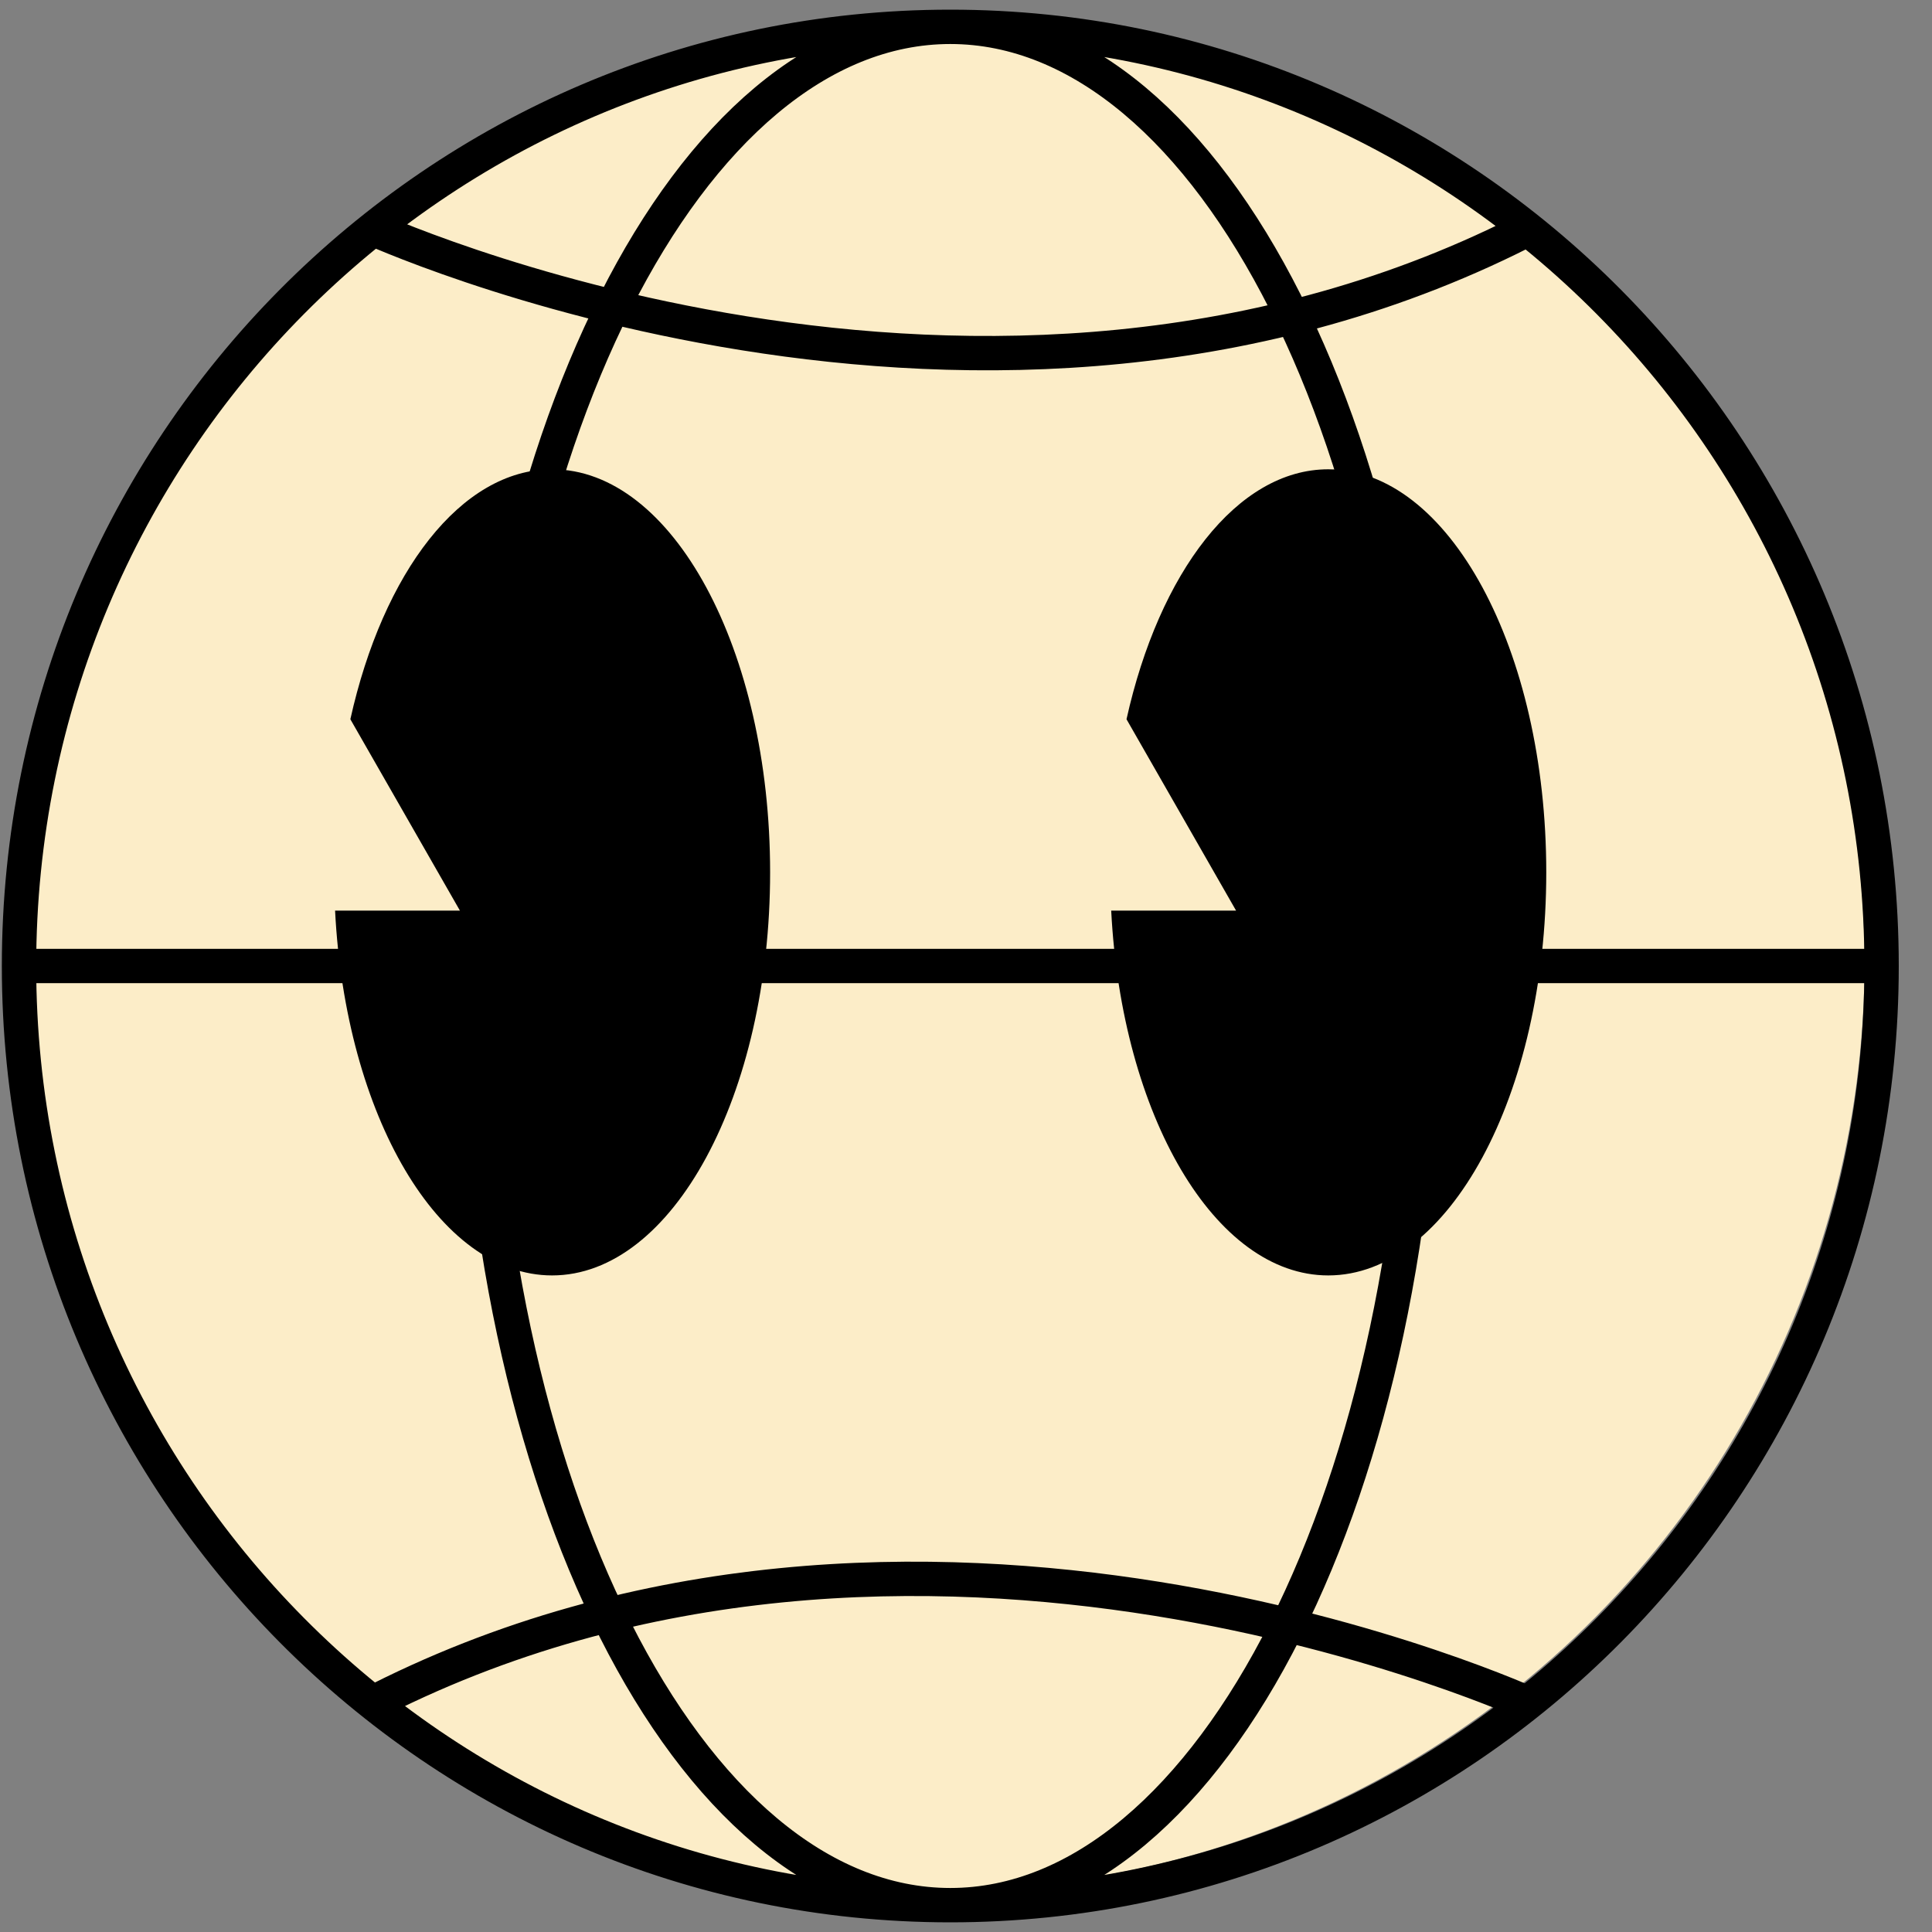
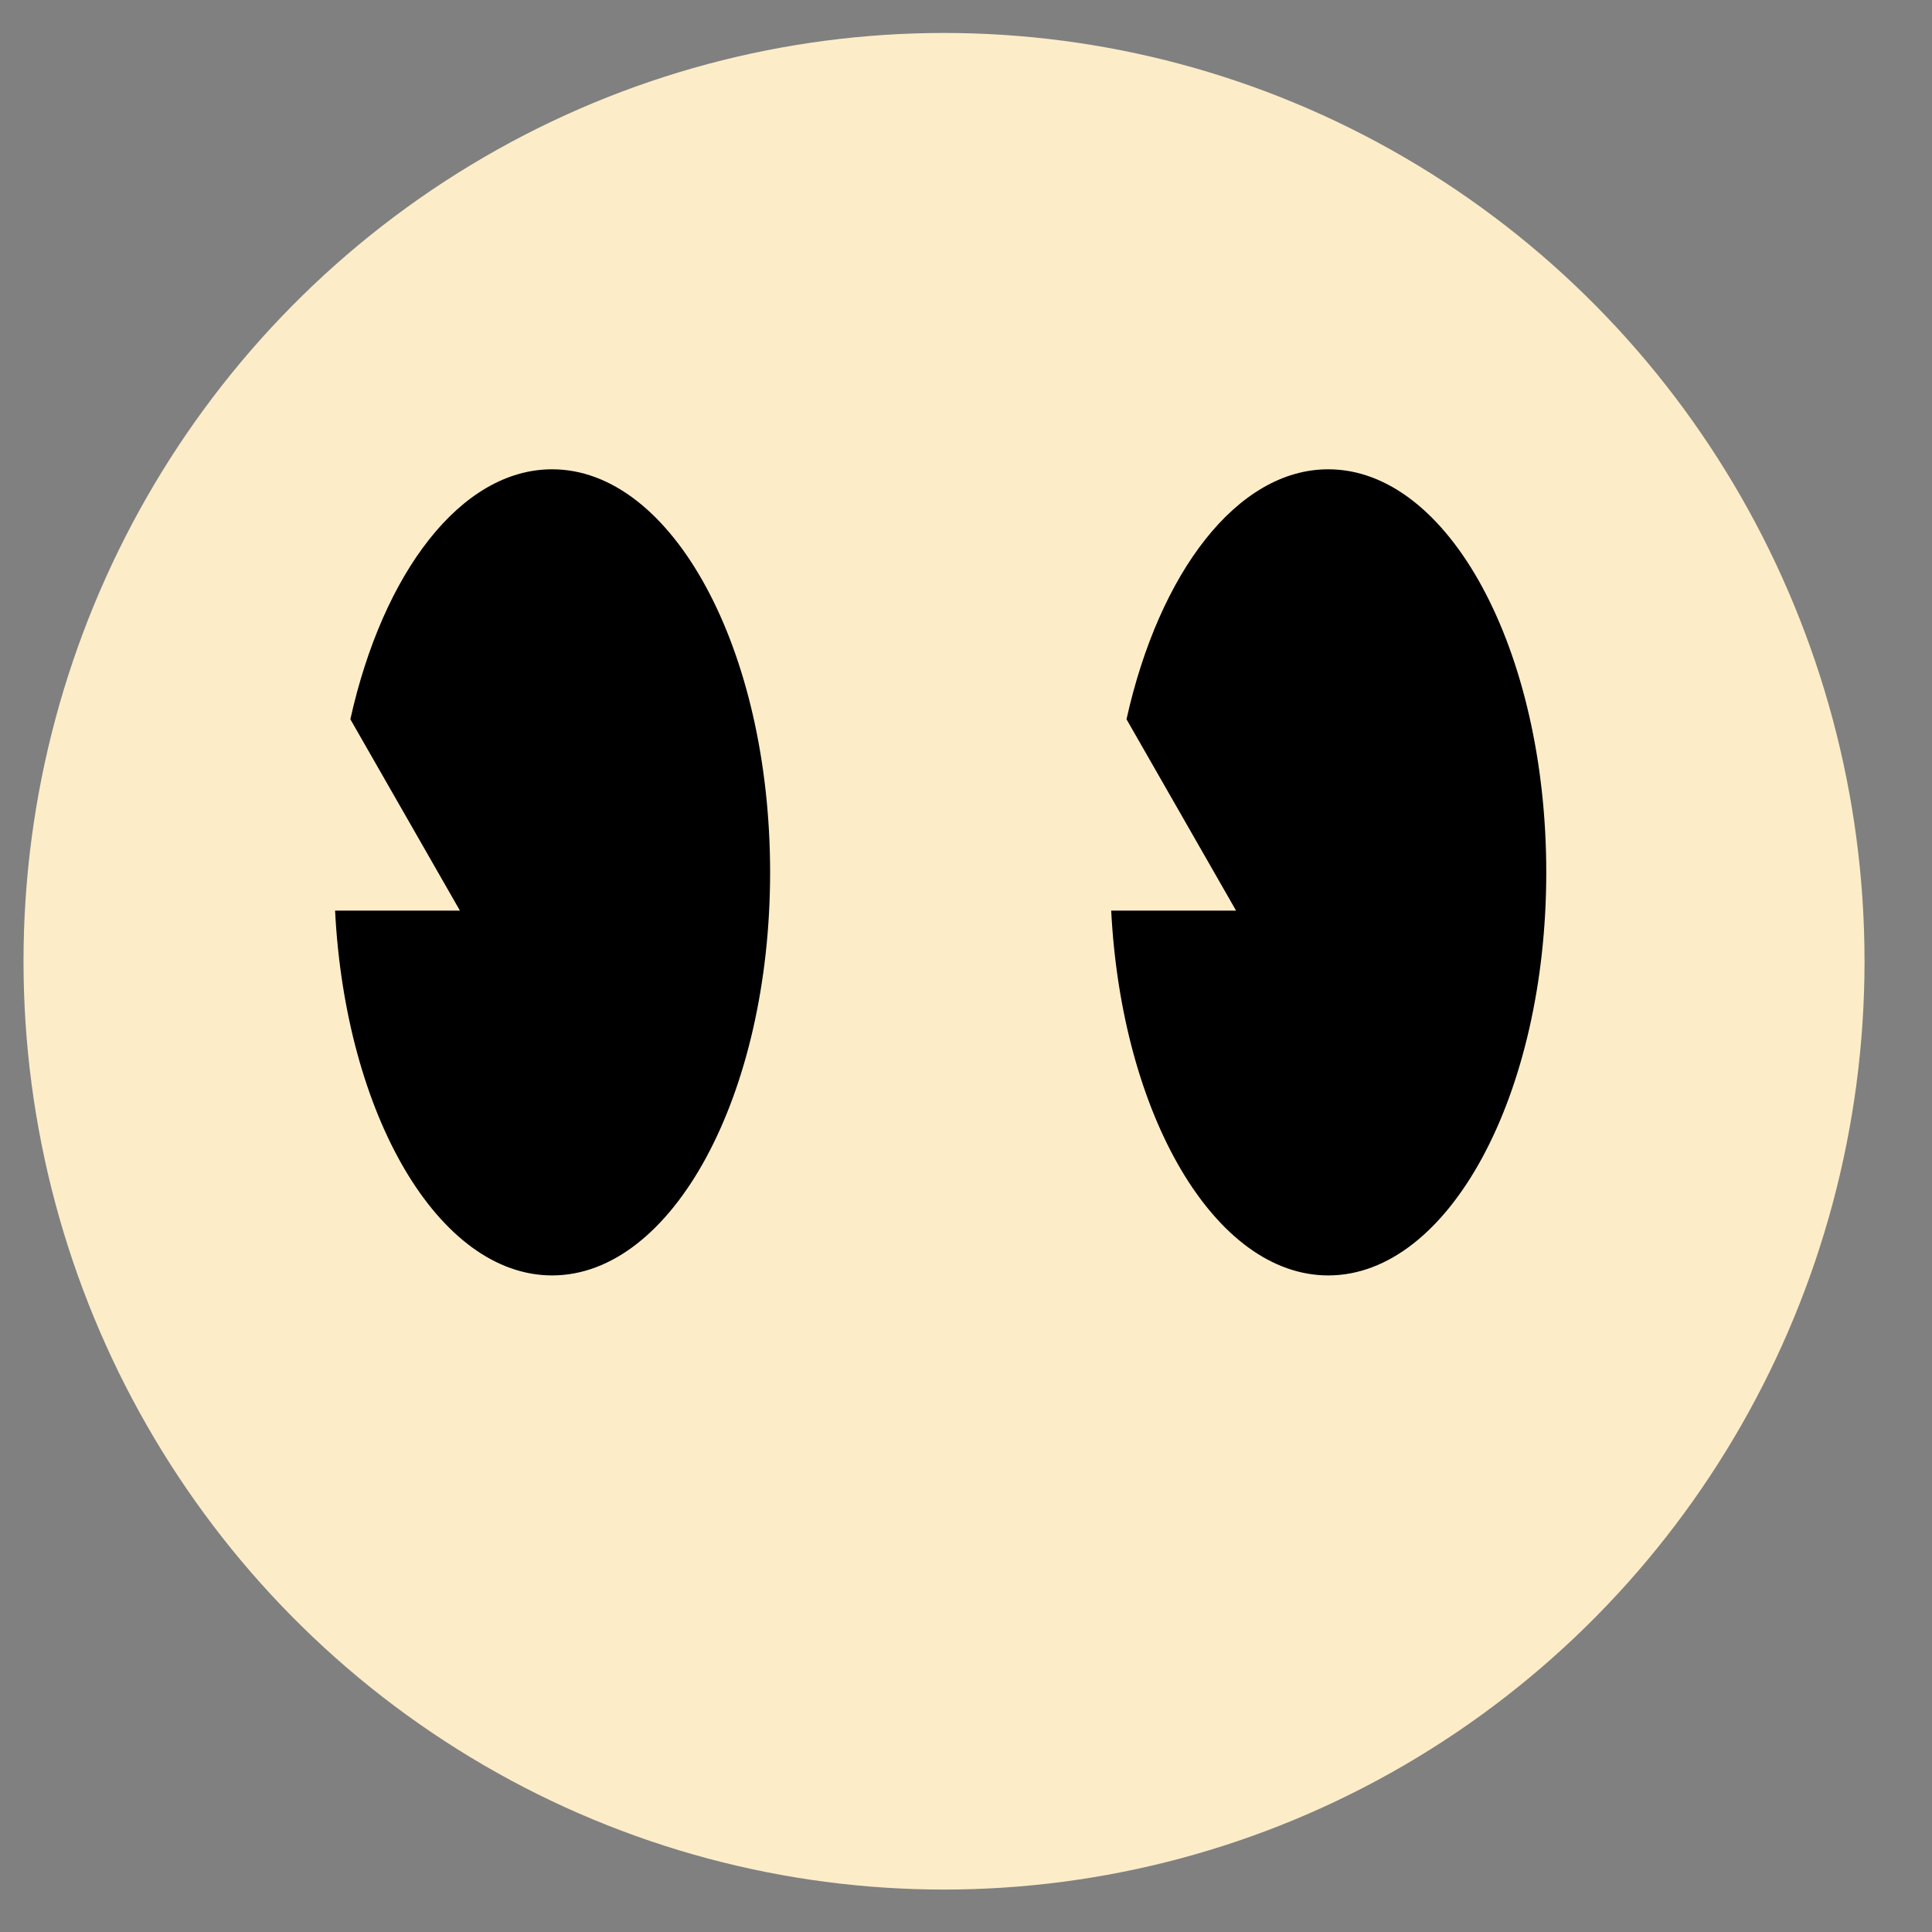
<svg xmlns="http://www.w3.org/2000/svg" width="64" height="64" viewBox="0 0 64 64" fill="none">
  <rect x="0" y="0" width="64" height="64" fill="#808080" stroke="none" />
  <ellipse cx="31.272" cy="31.843" rx="30.493" ry="30.751" fill="#FCEDC8" />
-   <path d="M31.48 63.111c17.038 0 30.85-13.929 30.85-31.111C62.33 14.818 48.518.889 31.48.889m0 62.222C14.442 63.111.63 49.182.63 32m30.85 31.111c8.663 0 15.686-13.929 15.686-31.111C47.166 14.818 40.143.889 31.48.889m0 62.222c-8.663 0-15.687-13.929-15.687-31.111C15.793 14.818 22.817.889 31.48.889M.63 32C.63 14.818 14.442.889 31.48.889M.63 32h62.222M12.133 7.48s20.48 9.492 38.693 0m0 49.04s-20.479-9.492-38.693 0" stroke="#000" stroke-width="1.138" />
  <path fill-rule="evenodd" clip-rule="evenodd" d="M18.289 42.25c3.988 0 7.222-5.978 7.222-13.352 0-7.375-3.234-13.352-7.222-13.352-3.018 0-5.603 3.421-6.683 8.28l3.63 6.34H11.1c.345 6.78 3.432 12.084 7.189 12.084zM44 42.25c3.989 0 7.222-5.978 7.222-13.352 0-7.375-3.233-13.352-7.222-13.352-3.017 0-5.603 3.421-6.683 8.28l3.63 6.34H36.81c.346 6.78 3.433 12.084 7.19 12.084z" fill="#000" />
</svg>